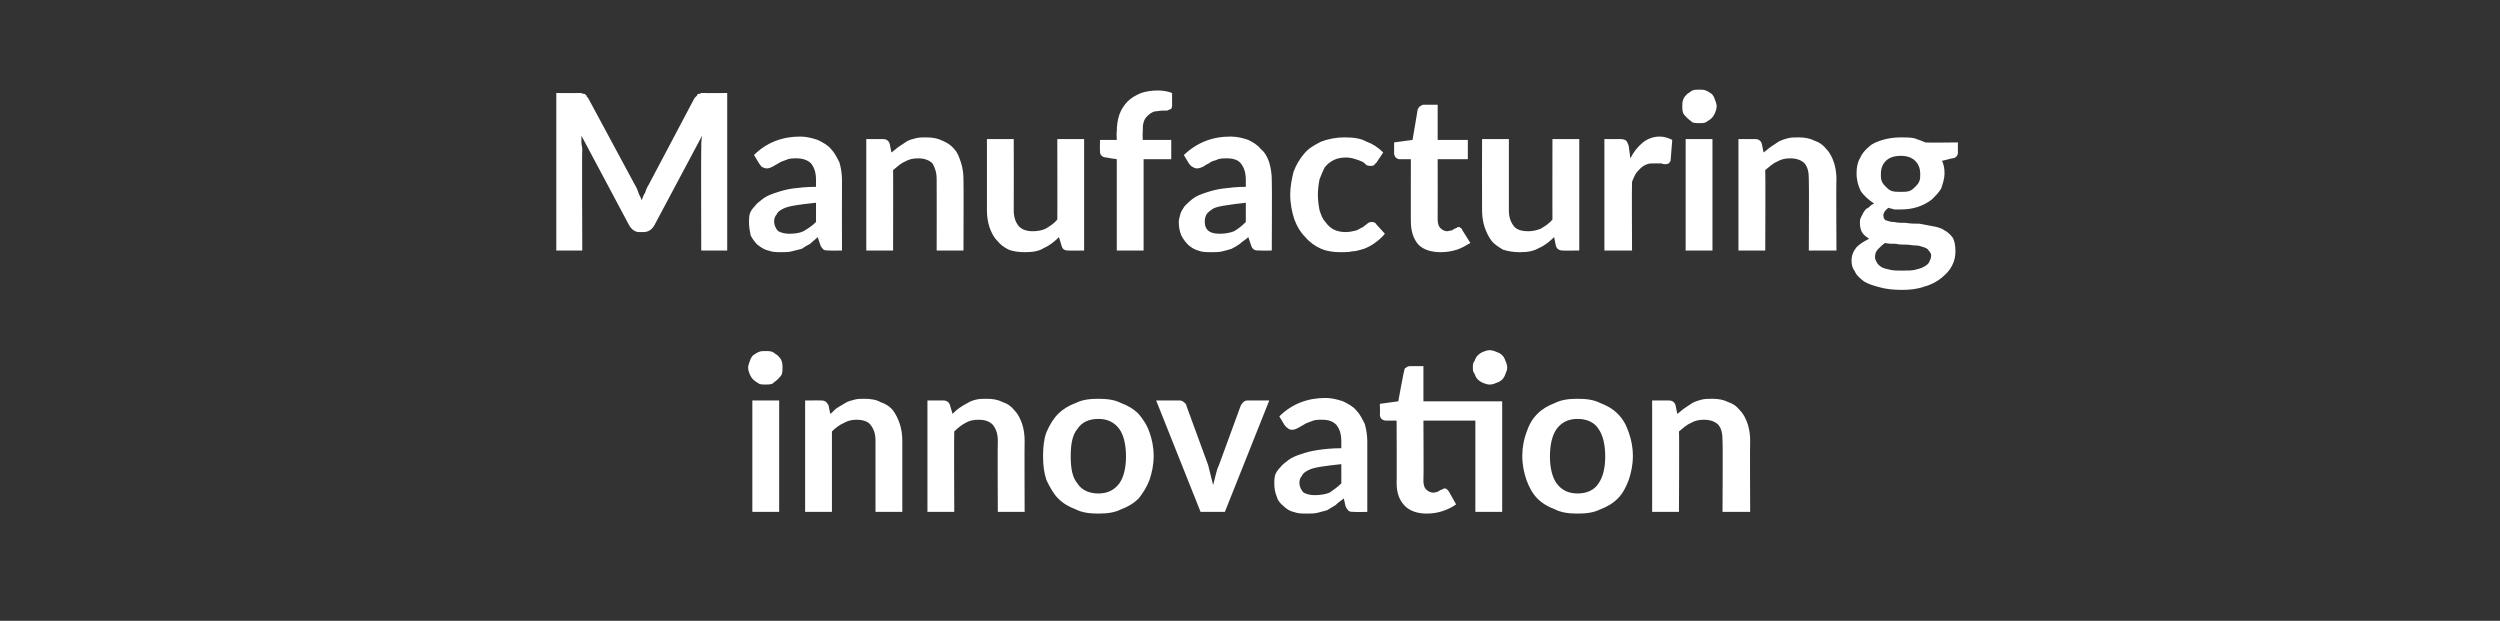
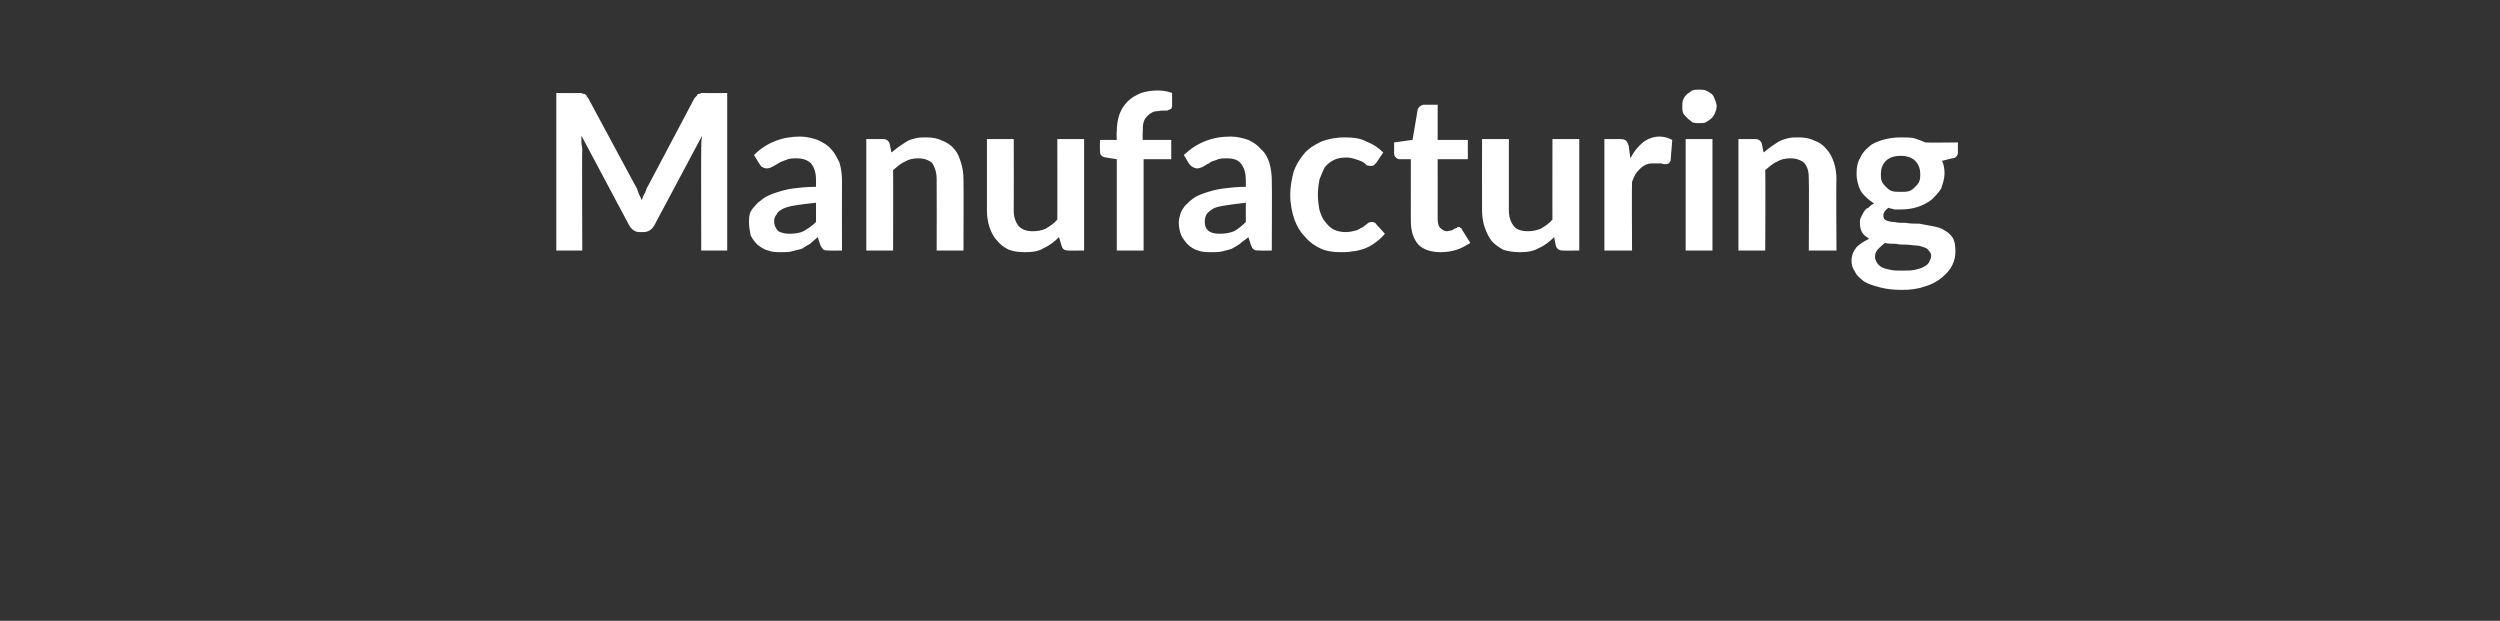
<svg xmlns="http://www.w3.org/2000/svg" version="1.1" width="298.4px" height="74.1px" viewBox="0 -9 298.4 74.1" style="top:-9px">
  <rect x="0" y="-9" width="298.4" height="74.1" fill="#333333" stroke="none" />
  <desc>Manufacturing innovation</desc>
  <defs />
  <g id="Polygon164168">
-     <path d="M 93 38.8 L 93 52.1 L 89.8 52.1 L 89.8 38.8 L 93 38.8 Z M 93.4 34.9 C 93.4 35.2 93.4 35.4 93.3 35.7 C 93.2 35.9 93 36.1 92.8 36.3 C 92.6 36.5 92.4 36.6 92.2 36.8 C 91.9 36.9 91.6 36.9 91.4 36.9 C 91.1 36.9 90.8 36.9 90.6 36.8 C 90.3 36.6 90.1 36.5 89.9 36.3 C 89.7 36.1 89.6 35.9 89.5 35.7 C 89.4 35.4 89.3 35.2 89.3 34.9 C 89.3 34.6 89.4 34.4 89.5 34.1 C 89.6 33.8 89.7 33.6 89.9 33.4 C 90.1 33.3 90.3 33.1 90.6 33 C 90.8 32.9 91.1 32.9 91.4 32.9 C 91.6 32.9 91.9 32.9 92.2 33 C 92.4 33.1 92.6 33.3 92.8 33.4 C 93 33.6 93.2 33.8 93.3 34.1 C 93.4 34.4 93.4 34.6 93.4 34.9 Z M 99.1 40.4 C 99.4 40.2 99.6 39.9 99.9 39.7 C 100.2 39.5 100.6 39.3 100.9 39.1 C 101.2 38.9 101.6 38.8 102 38.7 C 102.3 38.6 102.8 38.6 103.2 38.6 C 103.9 38.6 104.6 38.7 105.1 39 C 105.7 39.2 106.2 39.5 106.6 40 C 106.9 40.4 107.2 41 107.4 41.6 C 107.6 42.2 107.7 42.9 107.7 43.6 C 107.71 43.64 107.7 52.1 107.7 52.1 L 104.5 52.1 C 104.5 52.1 104.5 43.64 104.5 43.6 C 104.5 42.8 104.3 42.2 103.9 41.7 C 103.6 41.3 103 41.1 102.2 41.1 C 101.7 41.1 101.2 41.2 100.7 41.5 C 100.2 41.7 99.7 42.1 99.3 42.5 C 99.3 42.48 99.3 52.1 99.3 52.1 L 96.1 52.1 L 96.1 38.8 C 96.1 38.8 98.05 38.79 98 38.8 C 98.5 38.8 98.7 39 98.9 39.4 C 98.9 39.4 99.1 40.4 99.1 40.4 Z M 113.7 40.4 C 113.9 40.2 114.2 39.9 114.5 39.7 C 114.8 39.5 115.1 39.3 115.5 39.1 C 115.8 38.9 116.1 38.8 116.5 38.7 C 116.9 38.6 117.3 38.6 117.8 38.6 C 118.5 38.6 119.1 38.7 119.7 39 C 120.3 39.2 120.7 39.5 121.1 40 C 121.5 40.4 121.8 41 122 41.6 C 122.2 42.2 122.3 42.9 122.3 43.6 C 122.27 43.64 122.3 52.1 122.3 52.1 L 119.1 52.1 C 119.1 52.1 119.06 43.64 119.1 43.6 C 119.1 42.8 118.9 42.2 118.5 41.7 C 118.1 41.3 117.6 41.1 116.8 41.1 C 116.2 41.1 115.7 41.2 115.2 41.5 C 114.8 41.7 114.3 42.1 113.9 42.5 C 113.86 42.48 113.9 52.1 113.9 52.1 L 110.7 52.1 L 110.7 38.8 C 110.7 38.8 112.61 38.79 112.6 38.8 C 113 38.8 113.3 39 113.4 39.4 C 113.4 39.4 113.7 40.4 113.7 40.4 Z M 131.1 38.6 C 132.1 38.6 133 38.7 133.8 39.1 C 134.6 39.4 135.3 39.8 135.9 40.4 C 136.4 41 136.9 41.7 137.2 42.6 C 137.5 43.4 137.7 44.4 137.7 45.4 C 137.7 46.5 137.5 47.4 137.2 48.3 C 136.9 49.1 136.4 49.9 135.9 50.5 C 135.3 51.1 134.6 51.5 133.8 51.8 C 133 52.2 132.1 52.3 131.1 52.3 C 130.1 52.3 129.2 52.2 128.4 51.8 C 127.6 51.5 126.9 51.1 126.3 50.5 C 125.7 49.9 125.3 49.1 124.9 48.3 C 124.6 47.4 124.5 46.5 124.5 45.4 C 124.5 44.4 124.6 43.4 124.9 42.6 C 125.3 41.7 125.7 41 126.3 40.4 C 126.9 39.8 127.6 39.4 128.4 39.1 C 129.2 38.7 130.1 38.6 131.1 38.6 Z M 131.1 49.9 C 132.2 49.9 133 49.5 133.6 48.7 C 134.1 48 134.4 46.9 134.4 45.5 C 134.4 44 134.1 42.9 133.6 42.2 C 133 41.4 132.2 41 131.1 41 C 130 41 129.1 41.4 128.6 42.2 C 128 42.9 127.8 44 127.8 45.5 C 127.8 46.9 128 48 128.6 48.7 C 129.1 49.5 130 49.9 131.1 49.9 Z M 151.5 38.8 L 146.2 52.1 L 143.3 52.1 L 138 38.8 C 138 38.8 140.68 38.79 140.7 38.8 C 140.9 38.8 141.1 38.8 141.3 39 C 141.4 39.1 141.6 39.2 141.6 39.4 C 141.6 39.4 144.2 46.5 144.2 46.5 C 144.3 46.9 144.4 47.3 144.5 47.7 C 144.6 48.1 144.7 48.5 144.8 48.9 C 144.9 48.5 145 48.1 145.1 47.7 C 145.2 47.3 145.3 46.9 145.5 46.5 C 145.5 46.5 148.1 39.4 148.1 39.4 C 148.2 39.2 148.3 39.1 148.4 39 C 148.6 38.8 148.8 38.8 149 38.8 C 148.99 38.79 151.5 38.8 151.5 38.8 Z M 160.1 46.4 C 159.1 46.5 158.4 46.6 157.7 46.7 C 157.1 46.8 156.6 46.9 156.2 47.1 C 155.8 47.3 155.5 47.5 155.4 47.8 C 155.2 48 155.1 48.3 155.1 48.6 C 155.1 49.1 155.3 49.5 155.6 49.8 C 156 50 156.4 50.1 156.9 50.1 C 157.6 50.1 158.2 50 158.7 49.8 C 159.1 49.5 159.6 49.2 160.1 48.7 C 160.1 48.7 160.1 46.4 160.1 46.4 Z M 152.7 40.7 C 154.2 39.2 156.1 38.5 158.2 38.5 C 159 38.5 159.7 38.7 160.3 38.9 C 160.9 39.2 161.5 39.5 161.9 40 C 162.3 40.4 162.6 41 162.9 41.6 C 163.1 42.3 163.2 43 163.2 43.7 C 163.19 43.71 163.2 52.1 163.2 52.1 C 163.2 52.1 161.74 52.13 161.7 52.1 C 161.4 52.1 161.2 52.1 161 52 C 160.9 51.9 160.7 51.7 160.6 51.4 C 160.6 51.4 160.4 50.5 160.4 50.5 C 160 50.8 159.7 51 159.4 51.3 C 159.1 51.5 158.7 51.7 158.4 51.9 C 158 52 157.7 52.1 157.3 52.2 C 156.9 52.3 156.4 52.3 156 52.3 C 155.4 52.3 154.9 52.3 154.4 52.1 C 153.9 52 153.5 51.7 153.2 51.4 C 152.8 51.1 152.5 50.7 152.4 50.3 C 152.2 49.8 152.1 49.3 152.1 48.7 C 152.1 48.4 152.1 48.1 152.2 47.7 C 152.3 47.4 152.5 47.1 152.8 46.8 C 153 46.5 153.4 46.2 153.8 45.9 C 154.2 45.6 154.7 45.4 155.3 45.2 C 155.9 45 156.6 44.8 157.4 44.7 C 158.1 44.6 159 44.5 160.1 44.5 C 160.1 44.5 160.1 43.7 160.1 43.7 C 160.1 42.8 159.9 42.2 159.5 41.7 C 159.1 41.3 158.6 41.1 157.8 41.1 C 157.3 41.1 156.9 41.1 156.5 41.3 C 156.2 41.4 155.9 41.5 155.6 41.7 C 155.4 41.8 155.1 42 154.9 42.1 C 154.7 42.2 154.5 42.3 154.2 42.3 C 154 42.3 153.8 42.2 153.7 42.1 C 153.5 42 153.4 41.8 153.3 41.7 C 153.3 41.7 152.7 40.7 152.7 40.7 Z M 179.3 52.1 L 176.1 52.1 L 176.1 41.2 L 169.9 41.2 C 169.9 41.2 169.94 48.42 169.9 48.4 C 169.9 48.8 170 49.2 170.2 49.4 C 170.4 49.6 170.7 49.8 171.1 49.8 C 171.3 49.8 171.5 49.7 171.6 49.7 C 171.7 49.6 171.8 49.6 171.9 49.5 C 172 49.5 172.1 49.4 172.2 49.4 C 172.3 49.3 172.4 49.3 172.4 49.3 C 172.5 49.3 172.6 49.3 172.7 49.4 C 172.7 49.4 172.8 49.5 172.9 49.6 C 172.9 49.6 173.8 51.2 173.8 51.2 C 173.4 51.5 172.8 51.8 172.2 52 C 171.6 52.2 171 52.3 170.3 52.3 C 169.2 52.3 168.3 52 167.7 51.4 C 167 50.7 166.7 49.8 166.7 48.6 C 166.73 48.65 166.7 41.2 166.7 41.2 C 166.7 41.2 165.36 41.2 165.4 41.2 C 165.2 41.2 165 41.1 164.9 41 C 164.8 40.9 164.7 40.7 164.7 40.5 C 164.74 40.52 164.7 39.2 164.7 39.2 L 166.9 38.9 C 166.9 38.9 167.56 35.26 167.6 35.3 C 167.6 35.1 167.7 34.9 167.8 34.9 C 167.9 34.8 168.1 34.7 168.3 34.7 C 168.28 34.71 169.9 34.7 169.9 34.7 L 169.9 38.9 L 179.3 38.9 L 179.3 52.1 Z M 179.9 34.9 C 179.9 35.1 179.8 35.4 179.7 35.6 C 179.6 35.9 179.5 36.1 179.3 36.3 C 179.1 36.5 178.9 36.6 178.6 36.7 C 178.4 36.8 178.1 36.9 177.8 36.9 C 177.5 36.9 177.3 36.8 177 36.7 C 176.8 36.6 176.6 36.5 176.4 36.3 C 176.2 36.1 176.1 35.9 176 35.6 C 175.8 35.4 175.8 35.1 175.8 34.9 C 175.8 34.6 175.8 34.3 176 34.1 C 176.1 33.8 176.2 33.6 176.4 33.4 C 176.6 33.2 176.8 33.1 177 33 C 177.3 32.9 177.5 32.8 177.8 32.8 C 178.1 32.8 178.4 32.9 178.6 33 C 178.9 33.1 179.1 33.2 179.3 33.4 C 179.5 33.6 179.6 33.8 179.7 34.1 C 179.8 34.3 179.9 34.6 179.9 34.9 Z M 188.3 38.6 C 189.3 38.6 190.2 38.7 191 39.1 C 191.8 39.4 192.5 39.8 193.1 40.4 C 193.7 41 194.1 41.7 194.4 42.6 C 194.7 43.4 194.9 44.4 194.9 45.4 C 194.9 46.5 194.7 47.4 194.4 48.3 C 194.1 49.1 193.7 49.9 193.1 50.5 C 192.5 51.1 191.8 51.5 191 51.8 C 190.2 52.2 189.3 52.3 188.3 52.3 C 187.3 52.3 186.4 52.2 185.6 51.8 C 184.8 51.5 184.1 51.1 183.5 50.5 C 182.9 49.9 182.5 49.1 182.2 48.3 C 181.9 47.4 181.7 46.5 181.7 45.4 C 181.7 44.4 181.9 43.4 182.2 42.6 C 182.5 41.7 182.9 41 183.5 40.4 C 184.1 39.8 184.8 39.4 185.6 39.1 C 186.4 38.7 187.3 38.6 188.3 38.6 Z M 188.3 49.9 C 189.4 49.9 190.3 49.5 190.8 48.7 C 191.3 48 191.6 46.9 191.6 45.5 C 191.6 44 191.3 42.9 190.8 42.2 C 190.3 41.4 189.4 41 188.3 41 C 187.2 41 186.4 41.4 185.8 42.2 C 185.3 42.9 185 44 185 45.5 C 185 46.9 185.3 48 185.8 48.7 C 186.4 49.5 187.2 49.9 188.3 49.9 Z M 200.2 40.4 C 200.5 40.2 200.8 39.9 201.1 39.7 C 201.4 39.5 201.7 39.3 202 39.1 C 202.4 38.9 202.7 38.8 203.1 38.7 C 203.5 38.6 203.9 38.6 204.4 38.6 C 205.1 38.6 205.7 38.7 206.3 39 C 206.9 39.2 207.3 39.5 207.7 40 C 208.1 40.4 208.4 41 208.6 41.6 C 208.8 42.2 208.9 42.9 208.9 43.6 C 208.86 43.64 208.9 52.1 208.9 52.1 L 205.6 52.1 C 205.6 52.1 205.65 43.64 205.6 43.6 C 205.6 42.8 205.5 42.2 205.1 41.7 C 204.7 41.3 204.1 41.1 203.4 41.1 C 202.8 41.1 202.3 41.2 201.8 41.5 C 201.3 41.7 200.9 42.1 200.4 42.5 C 200.45 42.48 200.4 52.1 200.4 52.1 L 197.2 52.1 L 197.2 38.8 C 197.2 38.8 199.2 38.79 199.2 38.8 C 199.6 38.8 199.9 39 200 39.4 C 200 39.4 200.2 40.4 200.2 40.4 Z " stroke="none" fill="#fff" />
-   </g>
+     </g>
  <g id="Polygon164167">
    <path d="M 86.8 2.1 L 86.8 20.9 L 83.7 20.9 C 83.7 20.9 83.67 8.79 83.7 8.8 C 83.7 8.3 83.7 7.8 83.8 7.2 C 83.8 7.2 78.1 17.9 78.1 17.9 C 77.8 18.4 77.4 18.7 76.8 18.7 C 76.8 18.7 76.3 18.7 76.3 18.7 C 75.8 18.7 75.4 18.4 75.1 17.9 C 75.1 17.9 69.4 7.2 69.4 7.2 C 69.4 7.5 69.4 7.7 69.4 8 C 69.4 8.3 69.5 8.6 69.5 8.8 C 69.45 8.79 69.5 20.9 69.5 20.9 L 66.4 20.9 L 66.4 2.1 C 66.4 2.1 69.01 2.13 69 2.1 C 69.2 2.1 69.3 2.1 69.4 2.1 C 69.5 2.2 69.6 2.2 69.7 2.2 C 69.8 2.2 69.9 2.3 70 2.4 C 70 2.5 70.1 2.6 70.2 2.7 C 70.2 2.7 75.8 13.1 75.8 13.1 C 76 13.4 76.1 13.7 76.2 14 C 76.3 14.3 76.5 14.6 76.6 14.9 C 76.7 14.6 76.8 14.3 77 14 C 77.1 13.7 77.2 13.4 77.4 13.1 C 77.4 13.1 82.9 2.7 82.9 2.7 C 83 2.6 83.1 2.5 83.2 2.4 C 83.2 2.3 83.3 2.2 83.4 2.2 C 83.5 2.2 83.6 2.2 83.7 2.1 C 83.8 2.1 84 2.1 84.1 2.1 C 84.11 2.13 86.8 2.1 86.8 2.1 Z M 97.4 15.2 C 96.4 15.3 95.6 15.4 95 15.5 C 94.4 15.6 93.9 15.7 93.5 15.9 C 93.1 16.1 92.8 16.3 92.7 16.6 C 92.5 16.8 92.4 17.1 92.4 17.4 C 92.4 17.9 92.6 18.3 92.9 18.6 C 93.3 18.8 93.7 18.9 94.2 18.9 C 94.9 18.9 95.5 18.8 95.9 18.6 C 96.4 18.3 96.9 18 97.4 17.5 C 97.4 17.5 97.4 15.2 97.4 15.2 Z M 90 9.5 C 91.5 8 93.4 7.3 95.5 7.3 C 96.3 7.3 97 7.5 97.6 7.7 C 98.2 8 98.8 8.3 99.2 8.8 C 99.6 9.2 99.9 9.8 100.2 10.4 C 100.4 11.1 100.5 11.8 100.5 12.5 C 100.48 12.51 100.5 20.9 100.5 20.9 C 100.5 20.9 99.03 20.93 99 20.9 C 98.7 20.9 98.5 20.9 98.3 20.8 C 98.2 20.7 98 20.5 97.9 20.2 C 97.9 20.2 97.6 19.3 97.6 19.3 C 97.3 19.6 97 19.8 96.7 20.1 C 96.3 20.3 96 20.5 95.7 20.7 C 95.3 20.8 94.9 20.9 94.5 21 C 94.2 21.1 93.7 21.1 93.2 21.1 C 92.7 21.1 92.2 21.1 91.7 20.9 C 91.2 20.8 90.8 20.5 90.4 20.2 C 90.1 19.9 89.8 19.5 89.6 19.1 C 89.5 18.6 89.4 18.1 89.4 17.5 C 89.4 17.2 89.4 16.9 89.5 16.5 C 89.6 16.2 89.8 15.9 90.1 15.6 C 90.3 15.3 90.7 15 91.1 14.7 C 91.5 14.4 92 14.2 92.6 14 C 93.2 13.8 93.9 13.6 94.6 13.5 C 95.4 13.4 96.3 13.3 97.4 13.3 C 97.4 13.3 97.4 12.5 97.4 12.5 C 97.4 11.6 97.2 11 96.8 10.5 C 96.4 10.1 95.8 9.9 95.1 9.9 C 94.6 9.9 94.2 9.9 93.8 10.1 C 93.5 10.2 93.2 10.3 92.9 10.5 C 92.7 10.6 92.4 10.8 92.2 10.9 C 92 11 91.8 11.1 91.5 11.1 C 91.3 11.1 91.1 11 90.9 10.9 C 90.8 10.8 90.7 10.6 90.6 10.5 C 90.6 10.5 90 9.5 90 9.5 Z M 106.4 9.2 C 106.7 9 107 8.7 107.3 8.5 C 107.6 8.3 107.9 8.1 108.2 7.9 C 108.5 7.7 108.9 7.6 109.3 7.5 C 109.7 7.4 110.1 7.4 110.5 7.4 C 111.3 7.4 111.9 7.5 112.5 7.8 C 113 8 113.5 8.3 113.9 8.8 C 114.3 9.2 114.5 9.8 114.7 10.4 C 114.9 11 115 11.7 115 12.4 C 115.03 12.44 115 20.9 115 20.9 L 111.8 20.9 C 111.8 20.9 111.82 12.44 111.8 12.4 C 111.8 11.6 111.6 11 111.3 10.5 C 110.9 10.1 110.3 9.9 109.6 9.9 C 109 9.9 108.5 10 108 10.3 C 107.5 10.5 107.1 10.9 106.6 11.3 C 106.62 11.28 106.6 20.9 106.6 20.9 L 103.4 20.9 L 103.4 7.6 C 103.4 7.6 105.37 7.59 105.4 7.6 C 105.8 7.6 106.1 7.8 106.2 8.2 C 106.2 8.2 106.4 9.2 106.4 9.2 Z M 129.4 7.6 L 129.4 20.9 C 129.4 20.9 127.47 20.93 127.5 20.9 C 127 20.9 126.8 20.7 126.7 20.3 C 126.7 20.3 126.4 19.3 126.4 19.3 C 125.9 19.8 125.3 20.3 124.6 20.6 C 124 21 123.2 21.1 122.3 21.1 C 121.6 21.1 120.9 21 120.4 20.8 C 119.8 20.5 119.4 20.2 119 19.7 C 118.6 19.3 118.3 18.7 118.1 18.1 C 117.9 17.5 117.8 16.8 117.8 16.1 C 117.81 16.07 117.8 7.6 117.8 7.6 L 121 7.6 C 121 7.6 121.02 16.07 121 16.1 C 121 16.9 121.2 17.5 121.6 18 C 122 18.4 122.5 18.6 123.3 18.6 C 123.8 18.6 124.4 18.5 124.8 18.3 C 125.3 18 125.8 17.7 126.2 17.2 C 126.22 17.24 126.2 7.6 126.2 7.6 L 129.4 7.6 Z M 133.3 20.9 L 133.3 10 C 133.3 10 132.09 9.83 132.1 9.8 C 131.8 9.8 131.6 9.7 131.5 9.6 C 131.3 9.4 131.3 9.3 131.3 9 C 131.26 9.02 131.3 7.7 131.3 7.7 L 133.3 7.7 C 133.3 7.7 133.25 6.72 133.3 6.7 C 133.3 6 133.4 5.3 133.6 4.7 C 133.8 4.1 134.2 3.5 134.6 3.1 C 135 2.7 135.5 2.4 136.2 2.1 C 136.8 1.9 137.5 1.8 138.2 1.8 C 138.8 1.8 139.4 1.9 139.9 2.1 C 139.9 2.1 139.9 3.7 139.9 3.7 C 139.9 3.8 139.8 3.9 139.8 4 C 139.7 4 139.6 4.1 139.5 4.1 C 139.4 4.2 139.3 4.2 139.2 4.2 C 139.1 4.2 138.9 4.2 138.8 4.2 C 138.4 4.2 138.1 4.3 137.8 4.3 C 137.5 4.4 137.2 4.6 137 4.8 C 136.8 5 136.6 5.2 136.5 5.6 C 136.4 5.9 136.4 6.3 136.4 6.8 C 136.36 6.82 136.4 7.7 136.4 7.7 L 139.8 7.7 L 139.8 10 L 136.5 10 L 136.5 20.9 L 133.3 20.9 Z M 148.7 15.2 C 147.8 15.3 147 15.4 146.4 15.5 C 145.7 15.6 145.2 15.7 144.8 15.9 C 144.5 16.1 144.2 16.3 144 16.6 C 143.9 16.8 143.8 17.1 143.8 17.4 C 143.8 17.9 143.9 18.3 144.3 18.6 C 144.6 18.8 145 18.9 145.6 18.9 C 146.2 18.9 146.8 18.8 147.3 18.6 C 147.8 18.3 148.2 18 148.7 17.5 C 148.7 17.5 148.7 15.2 148.7 15.2 Z M 141.3 9.5 C 142.9 8 144.7 7.3 146.9 7.3 C 147.7 7.3 148.4 7.5 149 7.7 C 149.6 8 150.1 8.3 150.5 8.8 C 151 9.2 151.3 9.8 151.5 10.4 C 151.7 11.1 151.8 11.8 151.8 12.5 C 151.84 12.51 151.8 20.9 151.8 20.9 C 151.8 20.9 150.38 20.93 150.4 20.9 C 150.1 20.9 149.8 20.9 149.7 20.8 C 149.5 20.7 149.4 20.5 149.3 20.2 C 149.3 20.2 149 19.3 149 19.3 C 148.7 19.6 148.3 19.8 148 20.1 C 147.7 20.3 147.4 20.5 147 20.7 C 146.7 20.8 146.3 20.9 145.9 21 C 145.5 21.1 145.1 21.1 144.6 21.1 C 144 21.1 143.5 21.1 143 20.9 C 142.6 20.8 142.1 20.5 141.8 20.2 C 141.5 19.9 141.2 19.5 141 19.1 C 140.8 18.6 140.7 18.1 140.7 17.5 C 140.7 17.2 140.8 16.9 140.9 16.5 C 141 16.2 141.2 15.9 141.4 15.6 C 141.7 15.3 142 15 142.4 14.7 C 142.8 14.4 143.3 14.2 143.9 14 C 144.5 13.8 145.2 13.6 146 13.5 C 146.8 13.4 147.7 13.3 148.7 13.3 C 148.7 13.3 148.7 12.5 148.7 12.5 C 148.7 11.6 148.5 11 148.1 10.5 C 147.8 10.1 147.2 9.9 146.5 9.9 C 146 9.9 145.5 9.9 145.2 10.1 C 144.8 10.2 144.5 10.3 144.3 10.5 C 144 10.6 143.8 10.8 143.6 10.9 C 143.4 11 143.1 11.1 142.9 11.1 C 142.6 11.1 142.5 11 142.3 10.9 C 142.1 10.8 142 10.6 141.9 10.5 C 141.9 10.5 141.3 9.5 141.3 9.5 Z M 164.3 10.4 C 164.2 10.5 164.1 10.6 164 10.7 C 163.9 10.8 163.8 10.8 163.6 10.8 C 163.5 10.8 163.3 10.8 163.1 10.7 C 163 10.6 162.8 10.4 162.6 10.3 C 162.4 10.2 162.1 10.1 161.8 10 C 161.5 9.9 161.1 9.8 160.7 9.8 C 160.1 9.8 159.6 9.9 159.2 10.1 C 158.8 10.3 158.4 10.6 158.1 11 C 157.9 11.4 157.7 11.9 157.5 12.4 C 157.4 12.9 157.3 13.6 157.3 14.2 C 157.3 14.9 157.4 15.6 157.5 16.1 C 157.7 16.7 157.9 17.2 158.2 17.5 C 158.5 17.9 158.8 18.2 159.2 18.4 C 159.6 18.6 160.1 18.7 160.6 18.7 C 161.1 18.7 161.5 18.6 161.9 18.5 C 162.2 18.4 162.4 18.2 162.7 18.1 C 162.9 17.9 163.1 17.8 163.2 17.7 C 163.4 17.5 163.6 17.5 163.8 17.5 C 164 17.5 164.2 17.6 164.3 17.8 C 164.3 17.8 165.3 18.9 165.3 18.9 C 164.9 19.4 164.5 19.7 164.1 20 C 163.7 20.3 163.3 20.5 162.8 20.7 C 162.4 20.8 161.9 21 161.4 21 C 161 21.1 160.5 21.1 160 21.1 C 159.2 21.1 158.4 21 157.7 20.7 C 157 20.4 156.3 19.9 155.8 19.3 C 155.2 18.7 154.8 18 154.5 17.2 C 154.2 16.3 154 15.3 154 14.2 C 154 13.3 154.2 12.3 154.4 11.5 C 154.7 10.7 155.1 10 155.7 9.3 C 156.2 8.7 156.9 8.3 157.7 7.9 C 158.5 7.6 159.4 7.4 160.5 7.4 C 161.5 7.4 162.4 7.5 163.1 7.9 C 163.9 8.2 164.5 8.6 165.1 9.2 C 165.1 9.2 164.3 10.4 164.3 10.4 Z M 172 21.1 C 170.8 21.1 169.9 20.8 169.3 20.2 C 168.7 19.5 168.4 18.6 168.4 17.4 C 168.39 17.45 168.4 10 168.4 10 C 168.4 10 167.03 10 167 10 C 166.9 10 166.7 9.9 166.6 9.8 C 166.5 9.7 166.4 9.5 166.4 9.3 C 166.41 9.32 166.4 8 166.4 8 L 168.6 7.7 C 168.6 7.7 169.23 4.06 169.2 4.1 C 169.3 3.9 169.4 3.7 169.5 3.7 C 169.6 3.6 169.8 3.5 169.9 3.5 C 169.94 3.51 171.6 3.5 171.6 3.5 L 171.6 7.7 L 175.2 7.7 L 175.2 10 L 171.6 10 C 171.6 10 171.61 17.22 171.6 17.2 C 171.6 17.6 171.7 18 171.9 18.2 C 172.1 18.4 172.4 18.6 172.7 18.6 C 172.9 18.6 173.1 18.5 173.3 18.5 C 173.4 18.4 173.5 18.4 173.6 18.3 C 173.7 18.3 173.8 18.2 173.9 18.2 C 173.9 18.1 174 18.1 174.1 18.1 C 174.2 18.1 174.3 18.1 174.3 18.2 C 174.4 18.2 174.5 18.3 174.5 18.4 C 174.5 18.4 175.5 20 175.5 20 C 175 20.3 174.5 20.6 173.9 20.8 C 173.3 21 172.6 21.1 172 21.1 Z M 188.5 7.6 L 188.5 20.9 C 188.5 20.9 186.54 20.93 186.5 20.9 C 186.1 20.9 185.8 20.7 185.7 20.3 C 185.7 20.3 185.5 19.3 185.5 19.3 C 185 19.8 184.4 20.3 183.7 20.6 C 183 21 182.3 21.1 181.4 21.1 C 180.7 21.1 180 21 179.4 20.8 C 178.9 20.5 178.4 20.2 178 19.7 C 177.7 19.3 177.4 18.7 177.2 18.1 C 177 17.5 176.9 16.8 176.9 16.1 C 176.88 16.07 176.9 7.6 176.9 7.6 L 180.1 7.6 C 180.1 7.6 180.09 16.07 180.1 16.1 C 180.1 16.9 180.3 17.5 180.7 18 C 181 18.4 181.6 18.6 182.4 18.6 C 182.9 18.6 183.4 18.5 183.9 18.3 C 184.4 18 184.9 17.7 185.3 17.2 C 185.29 17.24 185.3 7.6 185.3 7.6 L 188.5 7.6 Z M 194.6 9.9 C 195 9.1 195.5 8.5 196.1 8 C 196.6 7.6 197.3 7.3 198.1 7.3 C 198.7 7.3 199.2 7.5 199.6 7.7 C 199.6 7.7 199.4 10.2 199.4 10.2 C 199.3 10.3 199.3 10.4 199.2 10.5 C 199.1 10.5 199 10.6 198.8 10.6 C 198.7 10.6 198.5 10.6 198.3 10.5 C 198 10.5 197.8 10.5 197.5 10.5 C 197.2 10.5 196.8 10.5 196.6 10.6 C 196.3 10.7 196 10.9 195.8 11.1 C 195.6 11.3 195.4 11.5 195.2 11.8 C 195.1 12 194.9 12.4 194.8 12.7 C 194.76 12.71 194.8 20.9 194.8 20.9 L 191.5 20.9 L 191.5 7.6 C 191.5 7.6 193.43 7.59 193.4 7.6 C 193.8 7.6 194 7.7 194.1 7.8 C 194.2 7.9 194.3 8.1 194.4 8.4 C 194.4 8.4 194.6 9.9 194.6 9.9 Z M 204.4 7.6 L 204.4 20.9 L 201.2 20.9 L 201.2 7.6 L 204.4 7.6 Z M 204.9 3.7 C 204.9 4 204.8 4.2 204.7 4.5 C 204.6 4.7 204.5 4.9 204.3 5.1 C 204.1 5.3 203.9 5.4 203.6 5.6 C 203.4 5.7 203.1 5.7 202.8 5.7 C 202.5 5.7 202.3 5.7 202 5.6 C 201.8 5.4 201.6 5.3 201.4 5.1 C 201.2 4.9 201 4.7 200.9 4.5 C 200.8 4.2 200.8 4 200.8 3.7 C 200.8 3.4 200.8 3.2 200.9 2.9 C 201 2.6 201.2 2.4 201.4 2.2 C 201.6 2.1 201.8 1.9 202 1.8 C 202.3 1.7 202.5 1.7 202.8 1.7 C 203.1 1.7 203.4 1.7 203.6 1.8 C 203.9 1.9 204.1 2.1 204.3 2.2 C 204.5 2.4 204.6 2.6 204.7 2.9 C 204.8 3.2 204.9 3.4 204.9 3.7 Z M 210.5 9.2 C 210.8 9 211.1 8.7 211.4 8.5 C 211.7 8.3 212 8.1 212.3 7.9 C 212.7 7.7 213 7.6 213.4 7.5 C 213.8 7.4 214.2 7.4 214.7 7.4 C 215.4 7.4 216 7.5 216.6 7.8 C 217.2 8 217.6 8.3 218 8.8 C 218.4 9.2 218.7 9.8 218.9 10.4 C 219.1 11 219.2 11.7 219.2 12.4 C 219.15 12.44 219.2 20.9 219.2 20.9 L 215.9 20.9 C 215.9 20.9 215.94 12.44 215.9 12.4 C 215.9 11.6 215.8 11 215.4 10.5 C 215 10.1 214.4 9.9 213.7 9.9 C 213.1 9.9 212.6 10 212.1 10.3 C 211.6 10.5 211.2 10.9 210.7 11.3 C 210.74 11.28 210.7 20.9 210.7 20.9 L 207.5 20.9 L 207.5 7.6 C 207.5 7.6 209.5 7.59 209.5 7.6 C 209.9 7.6 210.2 7.8 210.3 8.2 C 210.3 8.2 210.5 9.2 210.5 9.2 Z M 226.9 13.9 C 227.3 13.9 227.6 13.9 227.9 13.8 C 228.2 13.7 228.4 13.5 228.6 13.3 C 228.8 13.1 229 12.9 229.1 12.6 C 229.2 12.4 229.2 12.1 229.2 11.8 C 229.2 11.1 229 10.6 228.6 10.2 C 228.2 9.8 227.6 9.6 226.9 9.6 C 226.1 9.6 225.5 9.8 225.1 10.2 C 224.7 10.6 224.5 11.1 224.5 11.8 C 224.5 12.1 224.5 12.4 224.6 12.6 C 224.7 12.9 224.9 13.1 225.1 13.3 C 225.3 13.5 225.5 13.7 225.8 13.8 C 226.1 13.9 226.5 13.9 226.9 13.9 Z M 230.5 21.5 C 230.5 21.3 230.4 21.1 230.2 20.9 C 230.1 20.7 229.9 20.6 229.6 20.5 C 229.3 20.4 229 20.3 228.7 20.3 C 228.3 20.3 227.9 20.2 227.5 20.2 C 227.1 20.2 226.7 20.2 226.3 20.1 C 225.8 20.1 225.4 20.1 225 20 C 224.7 20.2 224.4 20.5 224.2 20.7 C 223.9 21 223.8 21.3 223.8 21.7 C 223.8 21.9 223.9 22.1 224 22.3 C 224.1 22.5 224.3 22.7 224.6 22.9 C 224.8 23 225.1 23.1 225.6 23.2 C 226 23.3 226.5 23.3 227 23.3 C 227.6 23.3 228.2 23.3 228.6 23.2 C 229 23.1 229.4 23 229.7 22.8 C 229.9 22.7 230.2 22.5 230.3 22.2 C 230.4 22 230.5 21.8 230.5 21.5 Z M 233.7 8 C 233.7 8 233.68 9.24 233.7 9.2 C 233.7 9.6 233.4 9.9 233 9.9 C 233 9.9 231.8 10.2 231.8 10.2 C 232 10.6 232.1 11.1 232.1 11.7 C 232.1 12.3 231.9 12.9 231.7 13.5 C 231.4 14 231 14.4 230.6 14.8 C 230.1 15.2 229.5 15.5 228.9 15.7 C 228.3 15.9 227.6 16 226.9 16 C 226.6 16 226.3 16 226.1 16 C 225.9 15.9 225.6 15.9 225.4 15.8 C 225 16.1 224.8 16.4 224.8 16.7 C 224.8 17 224.9 17.2 225.1 17.3 C 225.4 17.4 225.7 17.5 226.1 17.5 C 226.5 17.6 227 17.6 227.5 17.6 C 228 17.7 228.6 17.7 229.1 17.7 C 229.6 17.8 230.2 17.9 230.7 18 C 231.2 18.1 231.7 18.2 232.1 18.5 C 232.5 18.7 232.8 19 233.1 19.4 C 233.3 19.8 233.4 20.3 233.4 21 C 233.4 21.6 233.3 22.1 233 22.7 C 232.7 23.3 232.3 23.7 231.7 24.2 C 231.2 24.6 230.5 25 229.7 25.2 C 228.9 25.5 228 25.6 227 25.6 C 226 25.6 225.1 25.5 224.4 25.3 C 223.6 25.1 223 24.9 222.5 24.6 C 222 24.2 221.6 23.9 221.4 23.4 C 221.1 23 221 22.6 221 22.1 C 221 21.5 221.2 21 221.6 20.5 C 222 20.1 222.5 19.8 223.1 19.5 C 222.8 19.3 222.5 19.1 222.3 18.8 C 222.1 18.5 222 18.1 222 17.6 C 222 17.4 222 17.2 222.1 17 C 222.2 16.8 222.3 16.6 222.4 16.4 C 222.6 16.1 222.7 15.9 223 15.8 C 223.2 15.6 223.4 15.4 223.7 15.3 C 223.1 14.9 222.5 14.4 222.1 13.8 C 221.8 13.2 221.6 12.5 221.6 11.7 C 221.6 11 221.7 10.4 222 9.9 C 222.2 9.4 222.6 8.9 223.1 8.5 C 223.5 8.1 224.1 7.9 224.7 7.7 C 225.4 7.5 226.1 7.4 226.9 7.4 C 227.4 7.4 228 7.4 228.5 7.5 C 229 7.7 229.4 7.8 229.8 8 C 229.84 8.05 233.7 8 233.7 8 Z " stroke="none" fill="#fff" />
  </g>
</svg>